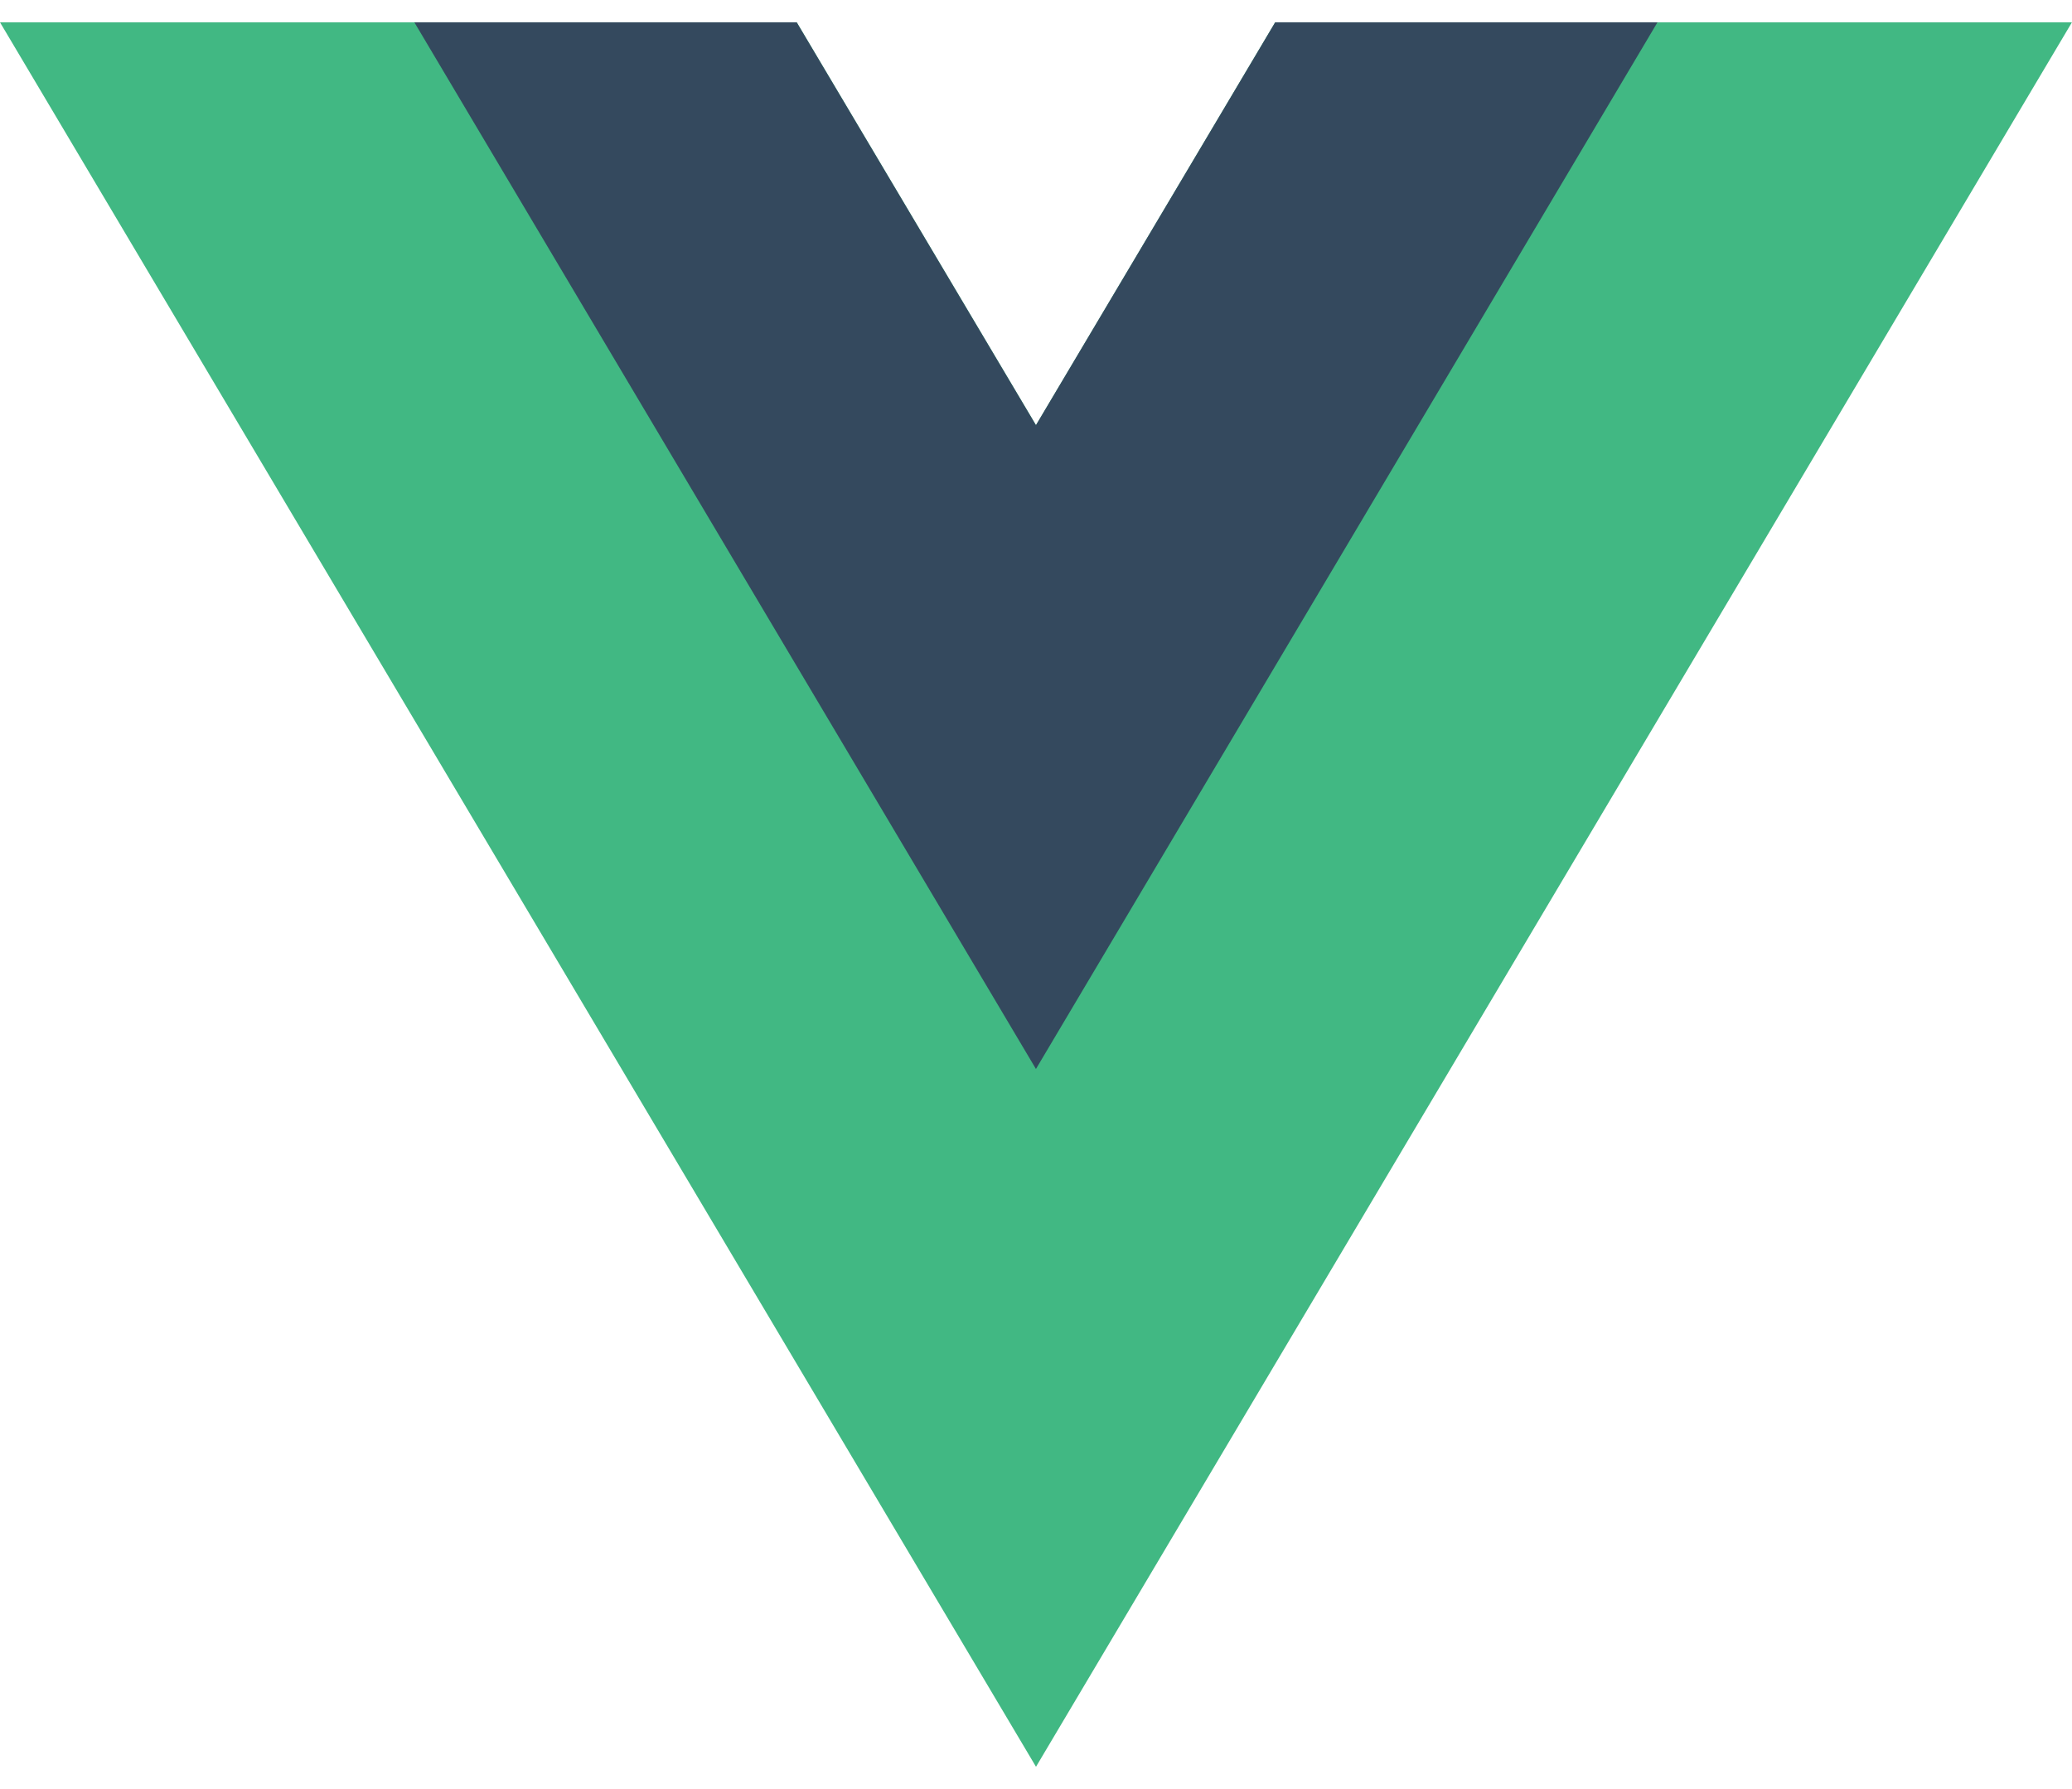
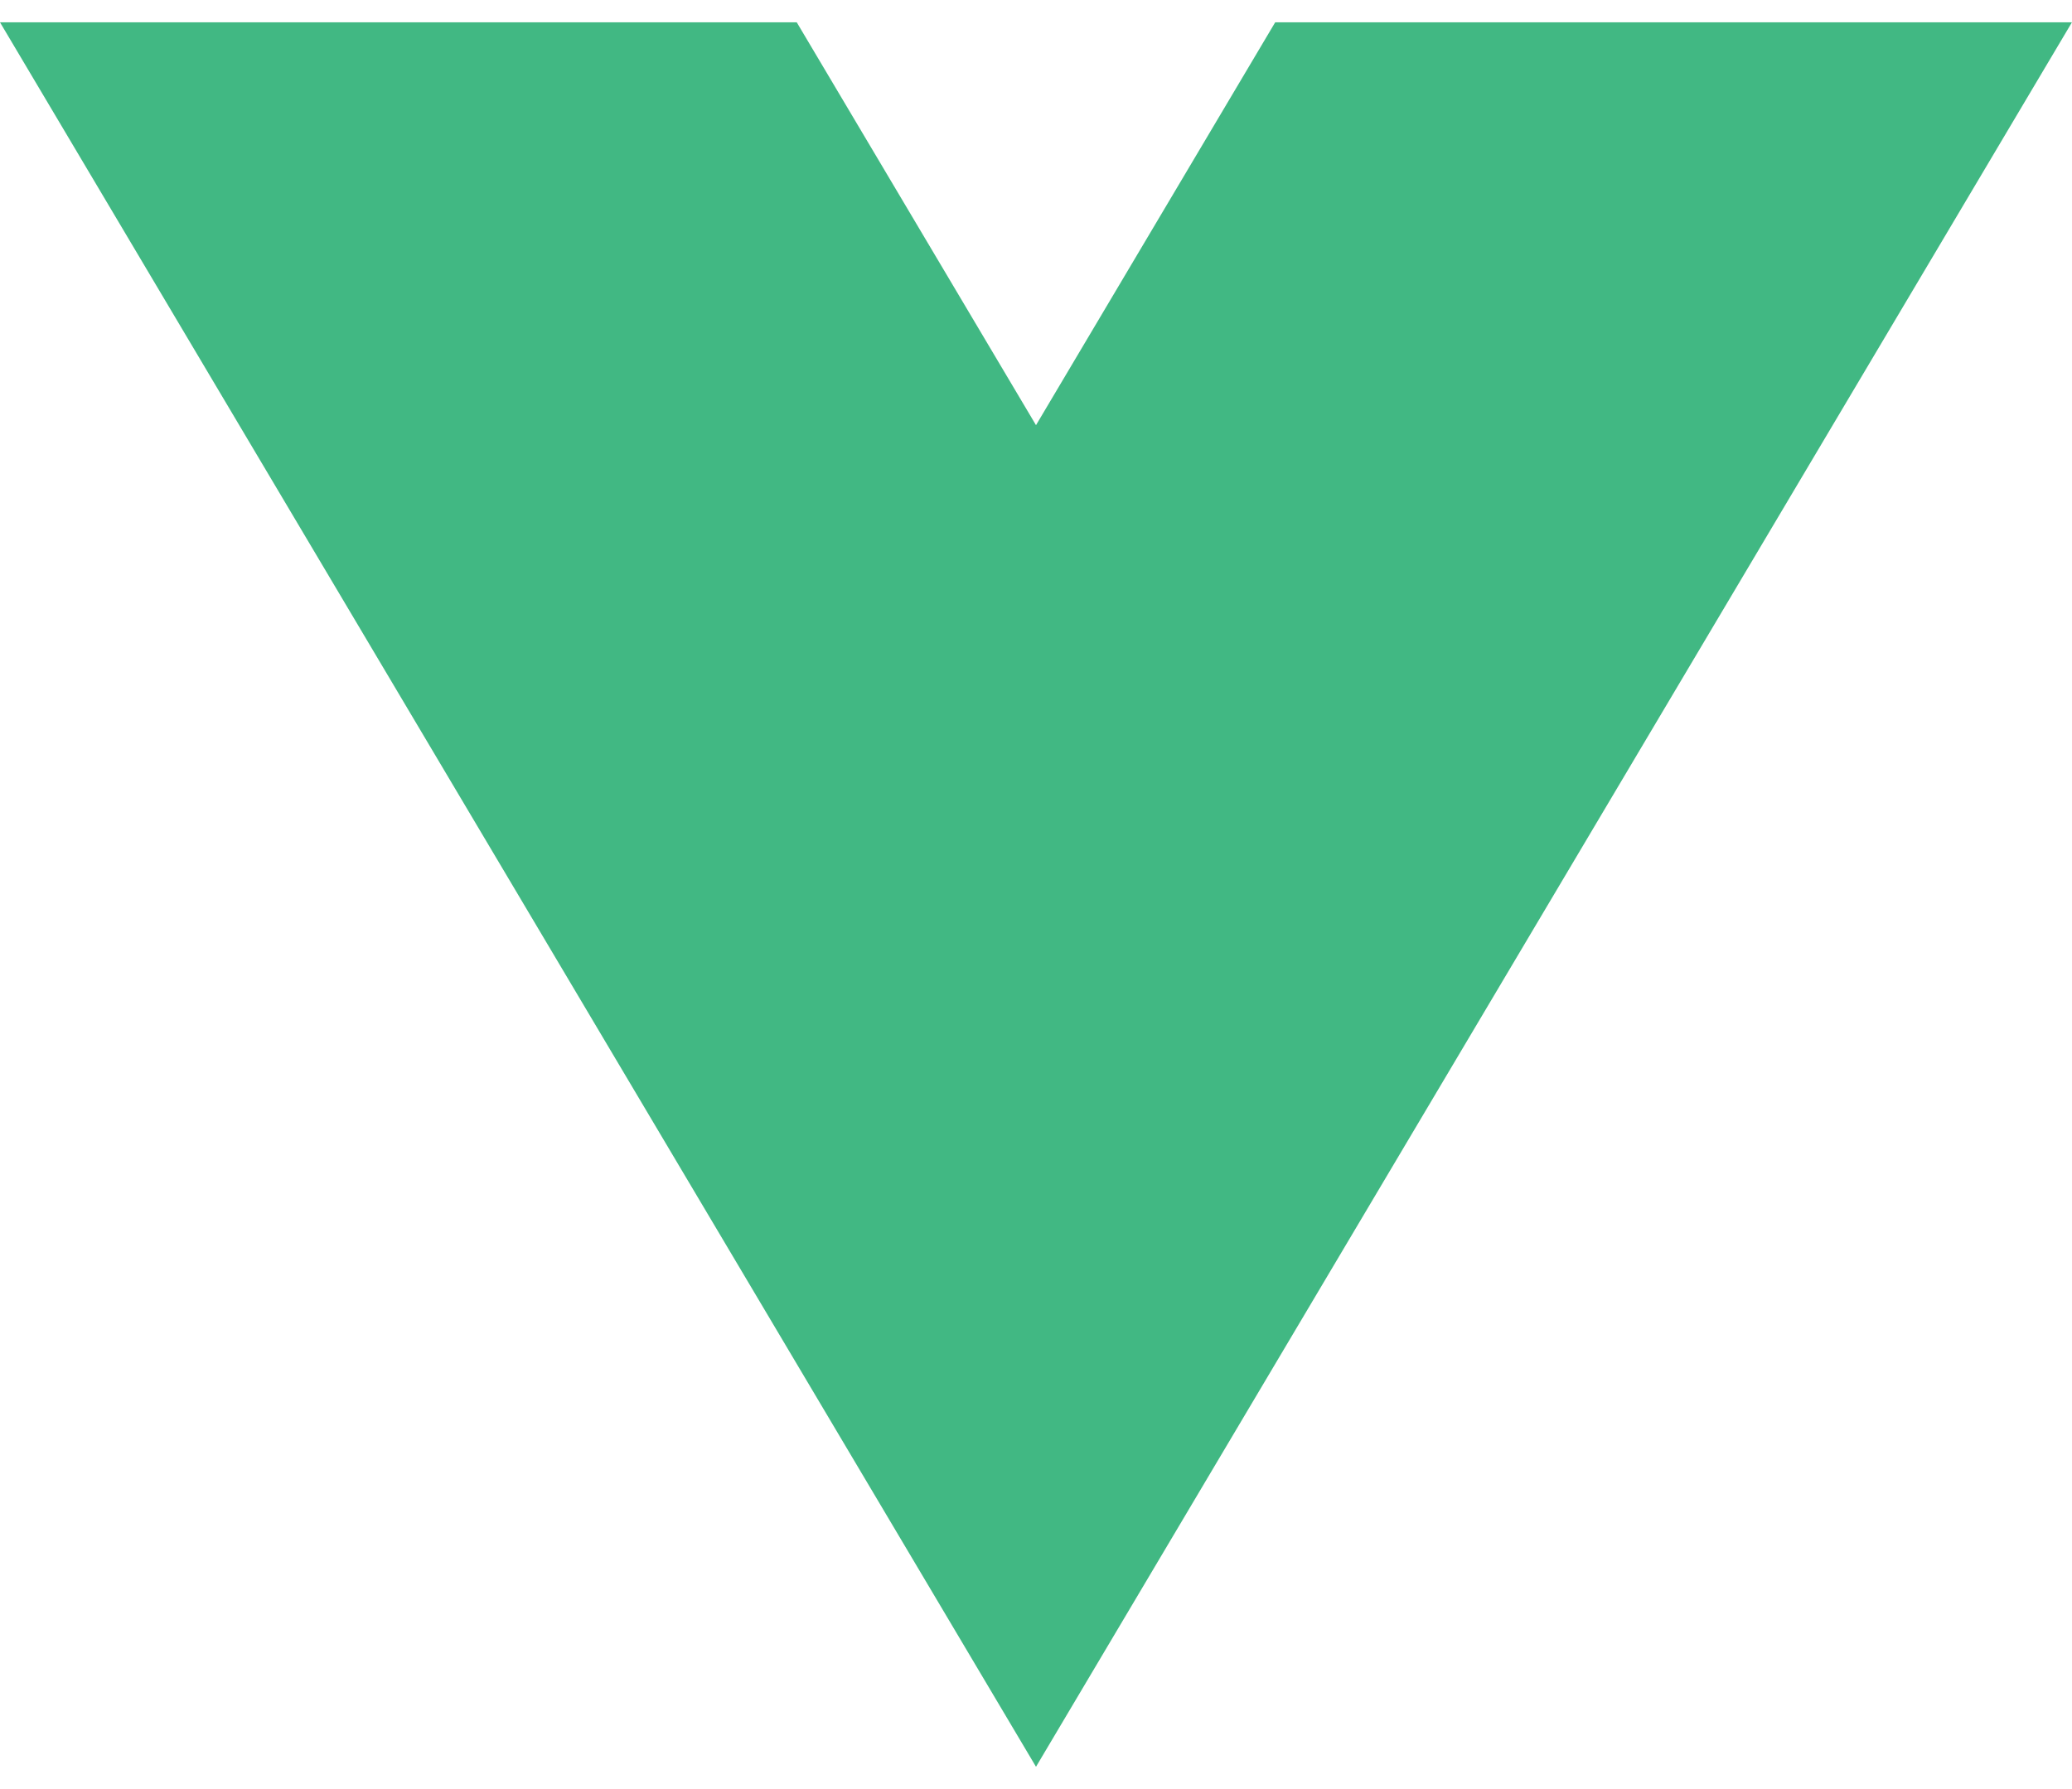
<svg xmlns="http://www.w3.org/2000/svg" width="22" height="19" viewBox="0.0 0.0 38.0 32.0" fill="none">
  <path d="M23.387 -5.72205e-06L19 7.39L14.612 -5.72205e-06H0L19 32L37.999 -5.72205e-06H23.387Z" fill="#41B883" />
-   <path d="M23.387 0L18.999 7.39L14.611 0H7.599L18.999 19.2L30.398 0H23.387Z" fill="#34495E" />
</svg>